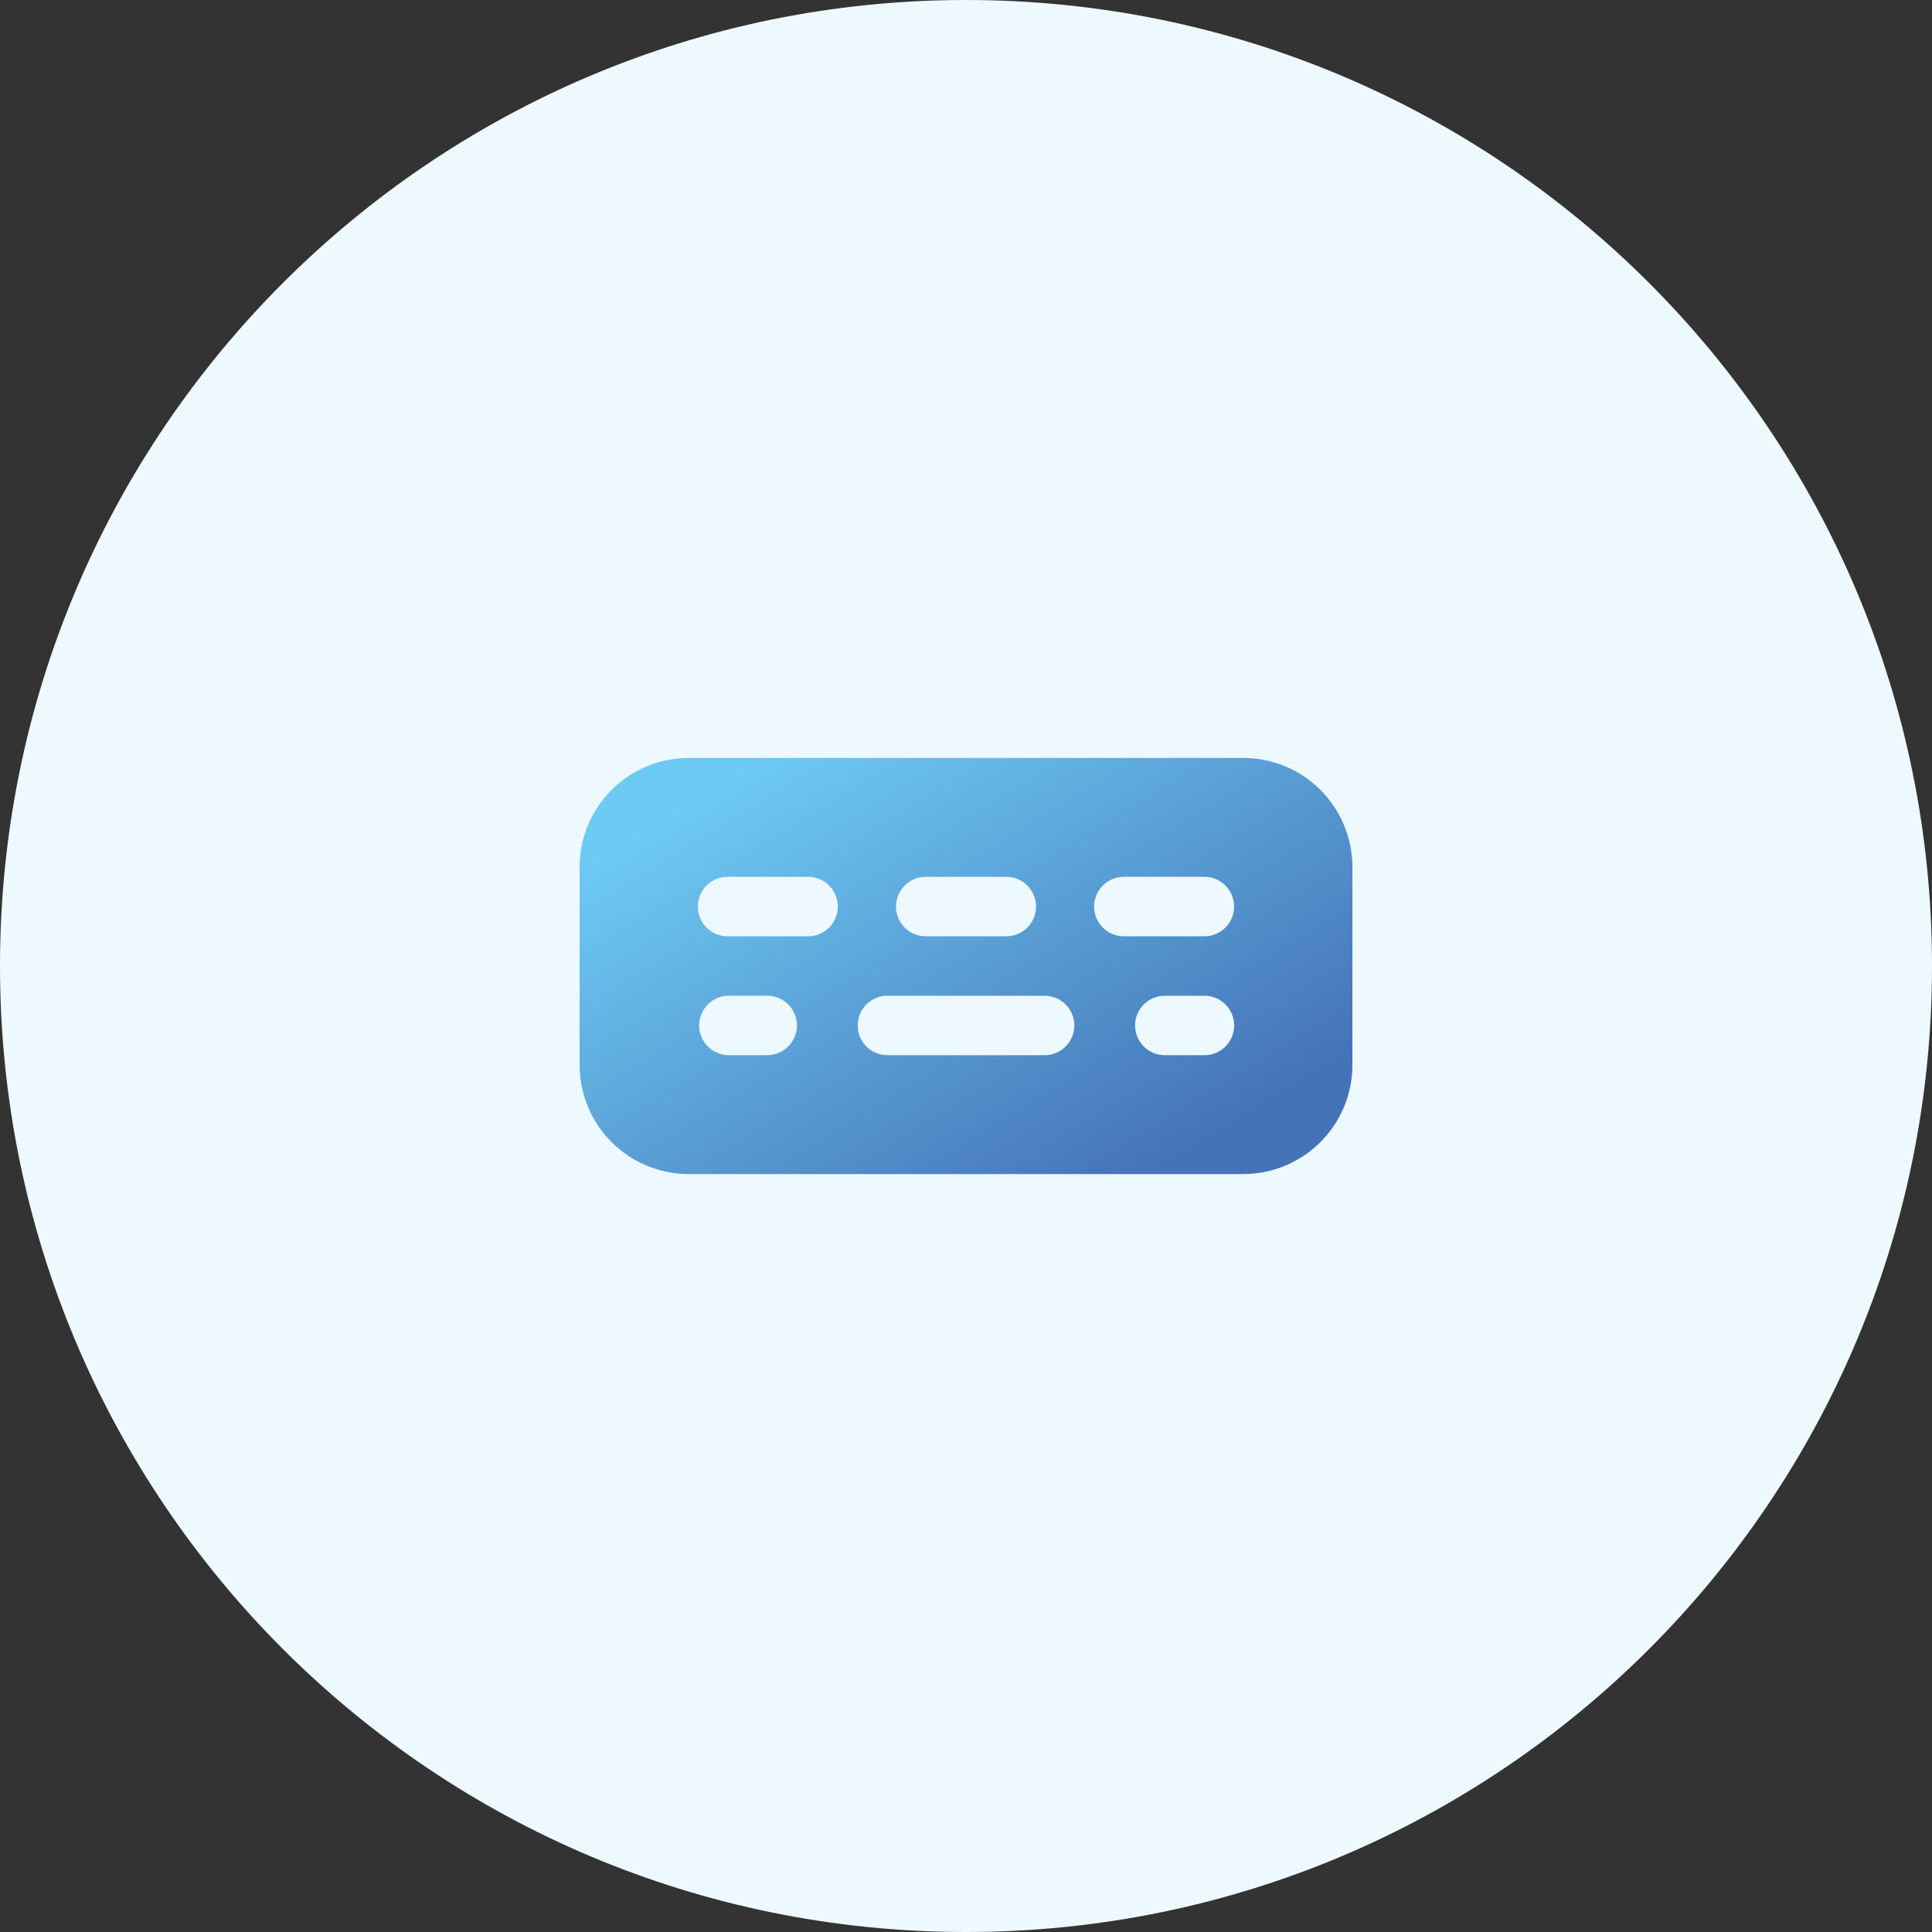
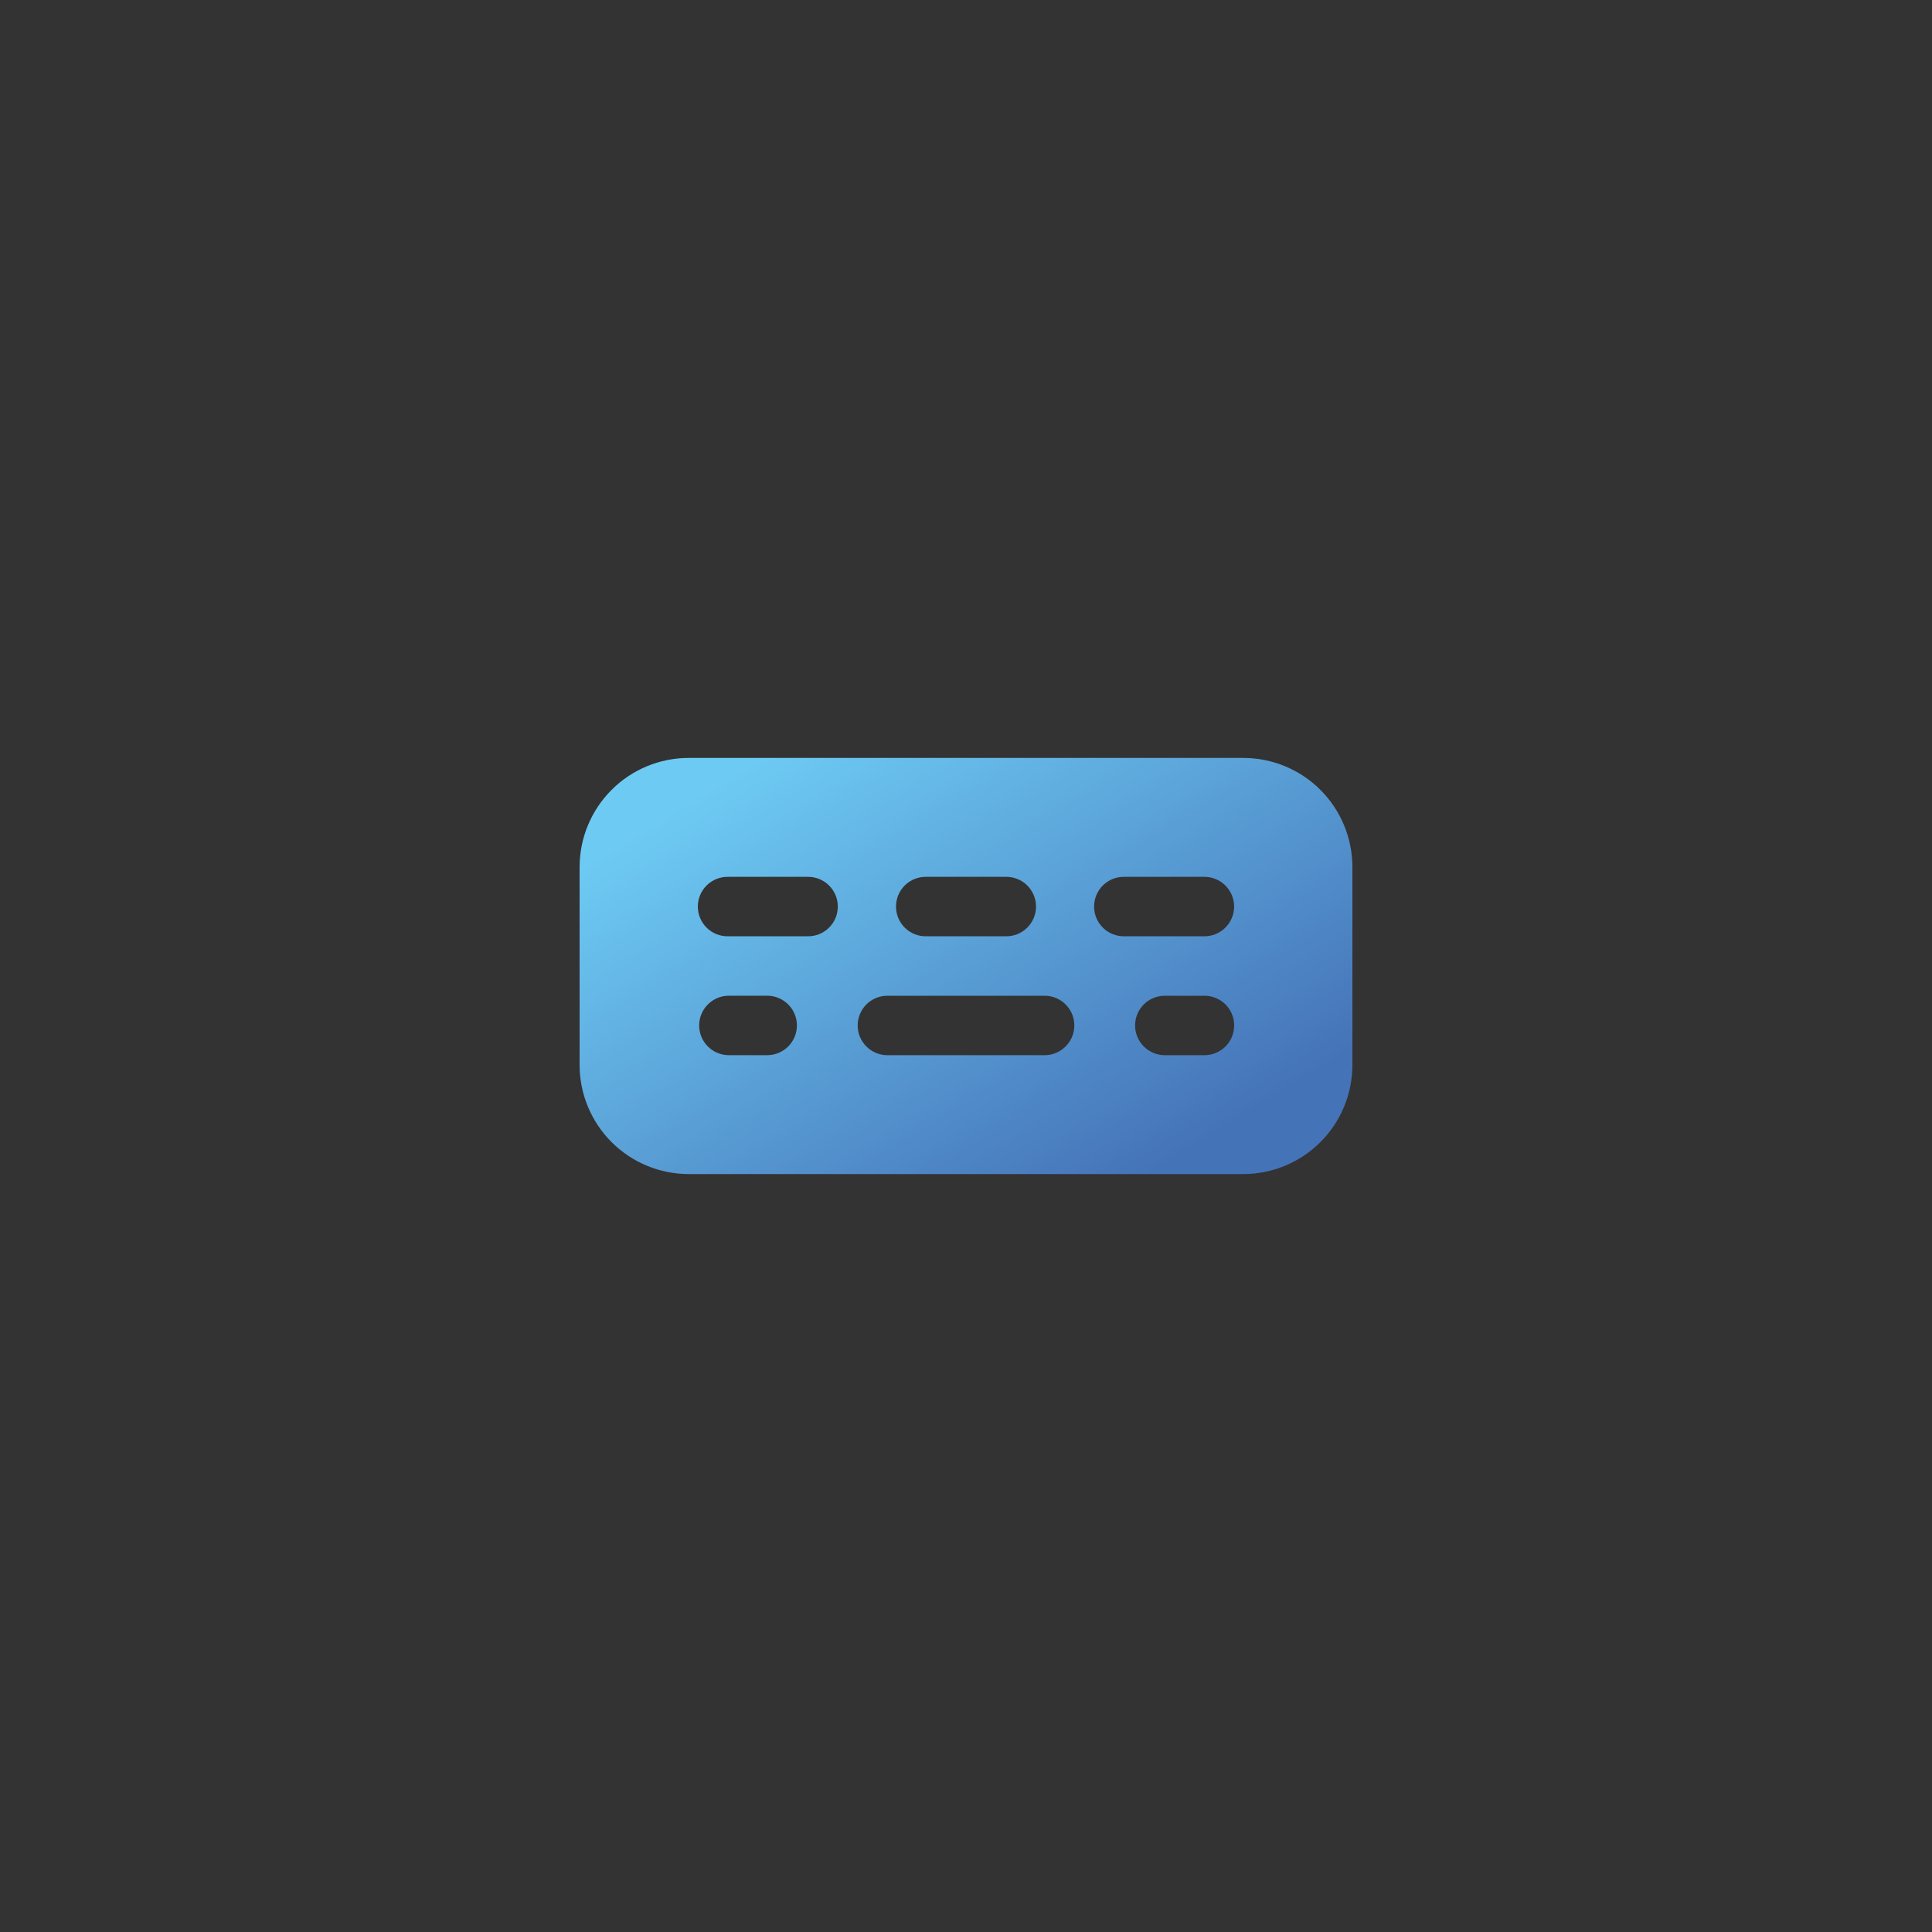
<svg xmlns="http://www.w3.org/2000/svg" width="60" height="60" viewBox="0 0 60 60" fill="none">
  <rect x="0" y="0" width="60" height="60" fill="#333333" stroke="none" />
-   <path d="M0 30C0 13.431 13.431 0 30 0V0C46.569 0 60 13.431 60 30V30C60 46.569 46.569 60 30 60V60C13.431 60 0 46.569 0 30V30Z" fill="#EDF9FF" />
  <path d="M38.615 23.538H21.385C20.487 23.54 19.627 23.896 18.993 24.531C18.358 25.166 18.001 26.026 18 26.923V33.077C18.001 33.974 18.358 34.834 18.993 35.469C19.627 36.103 20.487 36.46 21.385 36.462H38.615C39.513 36.46 40.373 36.103 41.007 35.469C41.642 34.834 41.999 33.974 42 33.077V26.923C41.999 26.026 41.642 25.166 41.007 24.531C40.373 23.896 39.513 23.54 38.615 23.538ZM28.769 27.231H31.231C31.354 27.228 31.476 27.25 31.59 27.295C31.705 27.34 31.809 27.408 31.897 27.494C31.985 27.58 32.055 27.683 32.102 27.796C32.15 27.909 32.175 28.031 32.175 28.154C32.175 28.277 32.15 28.399 32.102 28.512C32.055 28.625 31.985 28.728 31.897 28.814C31.809 28.9 31.705 28.968 31.59 29.013C31.476 29.058 31.354 29.08 31.231 29.077H28.769C28.646 29.08 28.524 29.058 28.41 29.013C28.295 28.968 28.191 28.9 28.103 28.814C28.015 28.728 27.945 28.625 27.898 28.512C27.85 28.399 27.826 28.277 27.826 28.154C27.826 28.031 27.85 27.909 27.898 27.796C27.945 27.683 28.015 27.58 28.103 27.494C28.191 27.408 28.295 27.34 28.41 27.295C28.524 27.25 28.646 27.228 28.769 27.231ZM23.846 32.769H22.615C22.374 32.764 22.145 32.664 21.976 32.492C21.807 32.319 21.713 32.087 21.713 31.846C21.713 31.605 21.807 31.373 21.976 31.201C22.145 31.028 22.374 30.928 22.615 30.923H23.846C24.087 30.928 24.317 31.028 24.486 31.201C24.654 31.373 24.749 31.605 24.749 31.846C24.749 32.087 24.654 32.319 24.486 32.492C24.317 32.664 24.087 32.764 23.846 32.769ZM25.075 29.077H22.615C22.492 29.08 22.37 29.058 22.256 29.013C22.141 28.968 22.037 28.9 21.949 28.814C21.861 28.728 21.791 28.625 21.744 28.512C21.696 28.399 21.672 28.277 21.672 28.154C21.672 28.031 21.696 27.909 21.744 27.796C21.791 27.683 21.861 27.58 21.949 27.494C22.037 27.408 22.141 27.34 22.256 27.295C22.37 27.25 22.492 27.228 22.615 27.231H25.075C25.198 27.228 25.321 27.25 25.435 27.295C25.549 27.34 25.654 27.408 25.741 27.494C25.829 27.58 25.899 27.683 25.947 27.796C25.995 27.909 26.019 28.031 26.019 28.154C26.019 28.277 25.995 28.399 25.947 28.512C25.899 28.625 25.829 28.728 25.741 28.814C25.654 28.9 25.549 28.968 25.435 29.013C25.321 29.058 25.198 29.08 25.075 29.077ZM32.46 32.77H27.538C27.297 32.764 27.067 32.664 26.899 32.492C26.73 32.319 26.636 32.088 26.636 31.846C26.636 31.605 26.73 31.373 26.899 31.201C27.067 31.028 27.297 30.929 27.538 30.924H32.461C32.703 30.929 32.932 31.028 33.101 31.201C33.27 31.373 33.364 31.605 33.364 31.846C33.364 32.088 33.27 32.319 33.101 32.492C32.932 32.664 32.703 32.764 32.461 32.77H32.46ZM37.383 32.77H36.154C35.913 32.764 35.683 32.664 35.514 32.492C35.346 32.319 35.251 32.088 35.251 31.846C35.251 31.605 35.346 31.373 35.514 31.201C35.683 31.028 35.913 30.929 36.154 30.924H37.385C37.508 30.921 37.63 30.943 37.744 30.988C37.859 31.033 37.963 31.1 38.051 31.186C38.139 31.272 38.209 31.375 38.256 31.488C38.304 31.602 38.328 31.724 38.328 31.846C38.328 31.969 38.304 32.091 38.256 32.205C38.209 32.318 38.139 32.42 38.051 32.507C37.963 32.593 37.859 32.66 37.744 32.705C37.63 32.75 37.508 32.772 37.385 32.77H37.383ZM37.383 29.077H34.921C34.798 29.08 34.676 29.058 34.562 29.013C34.447 28.968 34.343 28.9 34.255 28.814C34.167 28.728 34.098 28.625 34.05 28.512C34.002 28.399 33.978 28.277 33.978 28.154C33.978 28.031 34.002 27.909 34.05 27.796C34.098 27.683 34.167 27.58 34.255 27.494C34.343 27.408 34.447 27.34 34.562 27.295C34.676 27.25 34.798 27.228 34.921 27.231H37.383C37.506 27.228 37.628 27.25 37.742 27.295C37.857 27.34 37.961 27.408 38.049 27.494C38.137 27.58 38.207 27.683 38.254 27.796C38.302 27.909 38.327 28.031 38.327 28.154C38.327 28.277 38.302 28.399 38.254 28.512C38.207 28.625 38.137 28.728 38.049 28.814C37.961 28.9 37.857 28.968 37.742 29.013C37.628 29.058 37.506 29.08 37.383 29.077Z" fill="url(#paint0_linear_3047_2790)" />
  <defs>
    <linearGradient id="paint0_linear_3047_2790" x1="19.656" y1="25.942" x2="28.744" y2="40.749" gradientUnits="userSpaceOnUse">
      <stop stop-color="#6DCAF3" />
      <stop offset="1" stop-color="#4573B8" />
    </linearGradient>
  </defs>
</svg>